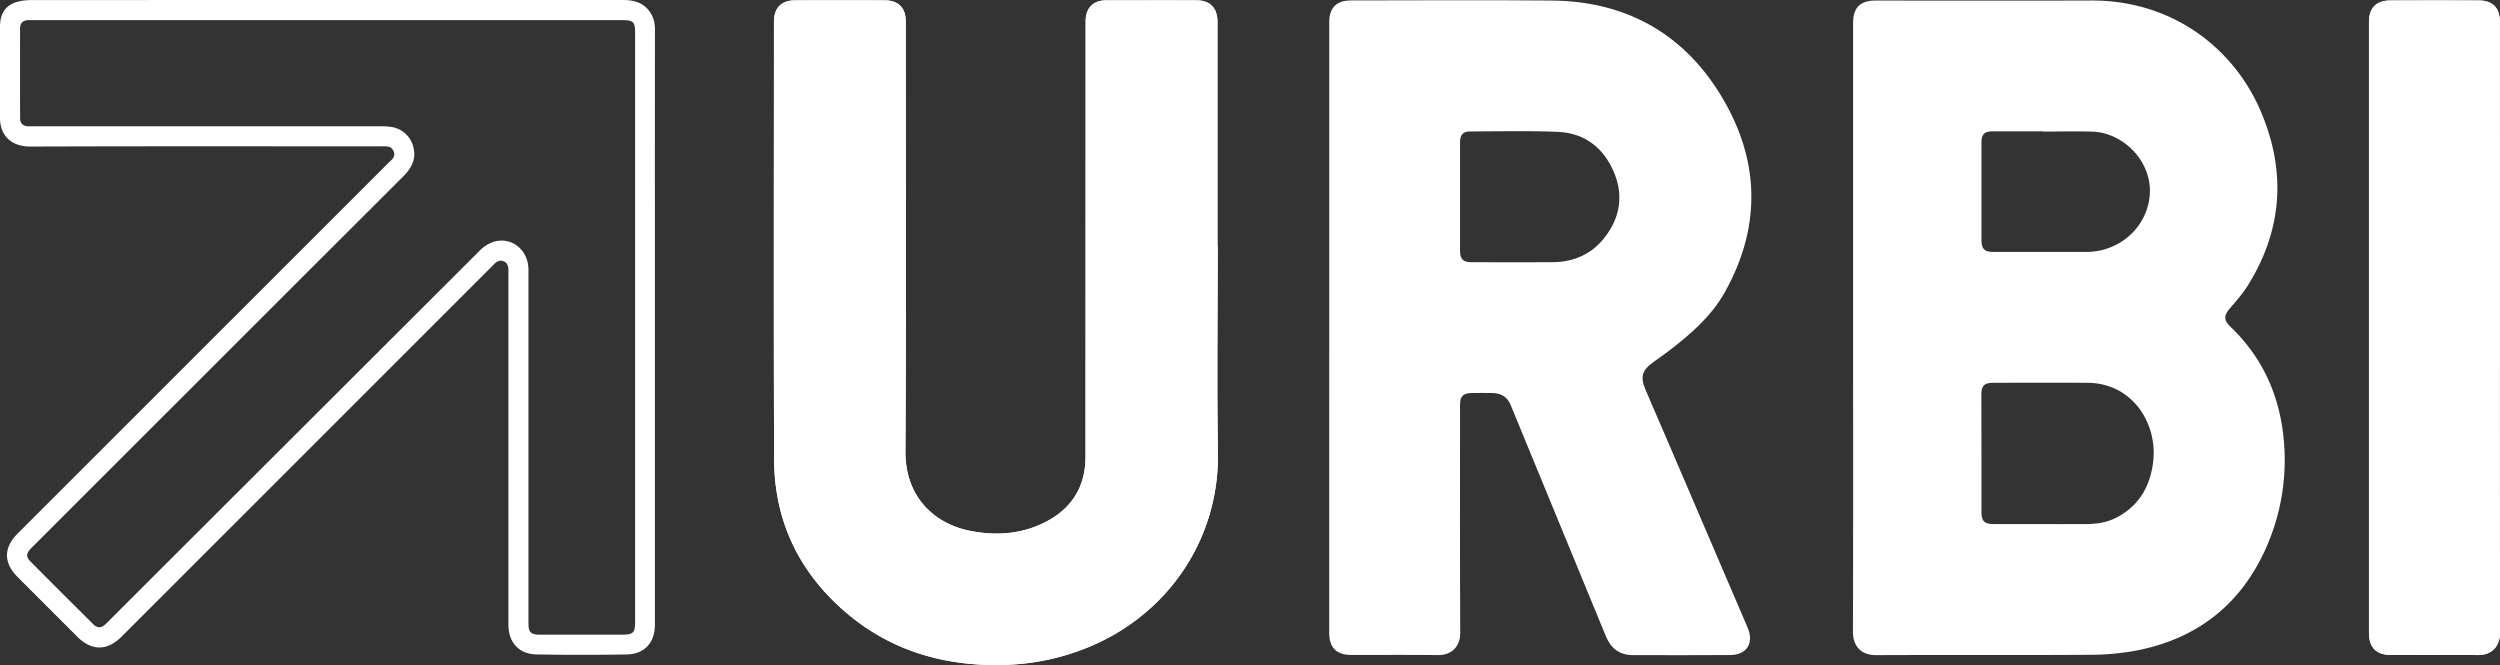
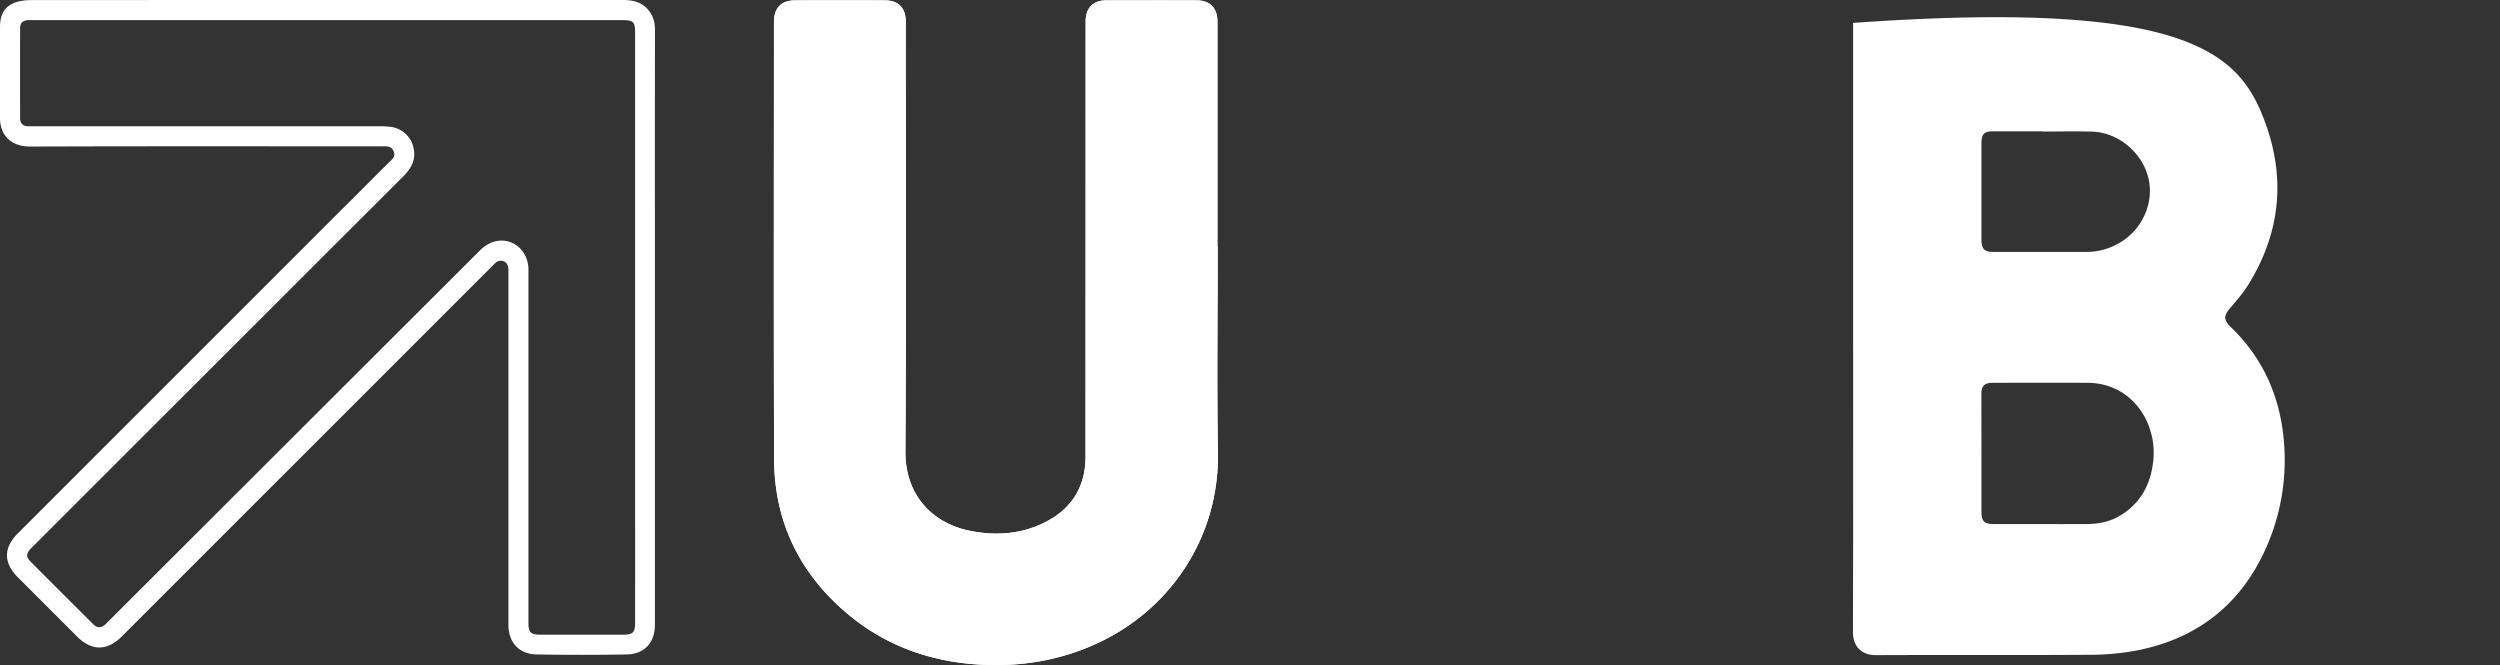
<svg xmlns="http://www.w3.org/2000/svg" viewBox="0 0 2218.47 590.17">
  <rect x="0" y="0" width="2218.47" height="590.17" fill="#333333" stroke="none" />
  <defs>
    <style>.cls-1{fill:#fff;}</style>
  </defs>
  <title>urbi-logo_1</title>
  <g id="Vrstva_2" data-name="Vrstva 2">
    <g id="Vrstva_1-2" data-name="Vrstva 1">
      <path class="cls-1" d="M1080.58,218.22h-.31q0-99.37,0-198.74c0-12.26-6.41-19.07-18.58-19.14-26.65-.15-53.3-.05-80,0-7.61,0-13.85,2.7-16.91,10A25.87,25.87,0,0,0,963.35,20q-.11,192.5-.08,385c0,28.73-14,48.69-39.75,60.27C903.3,474.36,882,475.37,860.4,471c-31.74-6.43-57.23-30.37-57-70.43.82-127.16.31-254.32.3-381.49,0-11.92-6.38-18.68-18.37-18.75q-40-.23-80,0C693.2.4,686.79,7.19,686.79,19.41c0,129.33-.32,258.66.14,388,.2,56.05,23,102.23,66,138,32.9,27.35,71.33,41.29,113.94,44.2,34.26,2.34,67.39-2.24,99.21-15.39,70.53-29.12,116-96,114.69-172.72C1079.75,340.4,1080.58,279.3,1080.58,218.22Z" />
-       <path class="cls-1" d="M2218.3,291.13q0-135.84,0-271.68c0-12.37-6.22-19-18.53-19q-39.48-.22-79,0c-12.24.07-18.59,6.82-18.6,19.09V561.86c0,12.72,6.55,19.31,19.4,19.33,25.82,0,51.65-.18,77.47.09,12.86.14,19.42-8.71,19.39-19.47C2218.18,471.59,2218.3,381.36,2218.3,291.13Z" />
      <path class="cls-1" d="M0,24C0,6.09,10.75.05,28.86.05Q290.75,0,552.63,0c9.48,0,17.79,2,23.72,10.13,3.6,4.91,4.87,10.34,4.86,16.39q-.13,92.15-.05,184.28V554.38c0,15.77-9.19,26.09-25,26.36q-40,.71-80,0c-15.73-.28-25-10.71-25-26.44V243.17a47.82,47.82,0,0,0-.11-5.49c-.66-5.77-6.53-8.22-11.1-4.65a41.93,41.93,0,0,0-3.57,3.49L107.85,565c-12.75,12.73-26.54,12.75-39.26,0q-26.33-26.31-52.65-52.62c-13-13-13-26.25,0-39.23Q180.08,309.1,344.2,145c2.95-2.94,7.33-5.52,5.07-10.83-2.19-5.14-7-4.31-11.23-4.31-102.28,0-208.93-.2-311.22.19-17,0-26.82-9.92-26.82-25.55Zm290.38-6.14H30c-1.66,0-3.33-.07-5,0-4.7.25-7.15,2.49-7.17,7.14q-.11,39.95,0,79.89c0,4.66,2.54,7,7.14,7.16,1.83.07,3.67,0,5.5,0q153.66,0,307.33,0a74.88,74.88,0,0,1,8.47.47,23.71,23.71,0,0,1,20.49,17.8c2.77,10.55-1.34,18.6-8.7,26Q194.37,319.76,30.82,483.3c-1.18,1.17-2.38,2.33-3.52,3.54-4.14,4.37-4.28,7.4-.11,11.59q27.67,27.78,55.48,55.43c3.71,3.69,7.1,3.59,10.94.1,1-.9,1.89-1.88,2.83-2.82Q261,386.8,425.55,222.54A32.16,32.16,0,0,1,437,214.91c16.25-5.69,31.93,6.47,31.94,24.37q0,156.8,0,313.59c0,8.28,2,10.32,10.29,10.33h73c9.65,0,11.36-1.7,11.36-11.29V29.09c0-9.7-1.53-11.21-11.31-11.21Z" />
-       <path class="cls-1" d="M1644.43,290.44V20.33c0-13.52,6.22-19.82,19.84-19.83,63.79,0,127.58.17,191.37-.06C1928,.18,1982.51,43,2006.33,99.13c22.42,52.86,19.23,104.46-11.29,153.63-4.53,7.3-10.27,13.91-15.89,20.45-6,6.93-6.06,10.74.41,17,30.29,29.13,45.14,65.33,47.53,106.7A191.24,191.24,0,0,1,2011,485.92c-22.1,50-60.53,80.43-114,91.14a226.46,226.46,0,0,1-42.65,4c-63.12.42-126.24,0-189.37.31-14,.07-20.74-8.51-20.7-20.82C1644.58,470.52,1644.43,380.48,1644.43,290.44Zm113.89,111.65V454c0,8.53,2.41,11,10.94,11.05,27.15,0,54.3.08,81.44,0,9.9,0,19.53-1.42,28.45-6.27,19.74-10.73,29.18-28.08,31.61-49.62,3.74-33.22-18.26-69.31-58.51-69.47-28-.11-56-.05-84,0-7.24,0-10,2.84-10,10Q1758.3,375.87,1758.32,402.09Zm54.56-285.34v-.22c-14.83,0-29.66,0-44.48,0-7.59,0-10.07,2.62-10.08,10.28q0,42.95,0,85.89c0,8.18,2.55,10.85,10.63,10.86q41,0,82,0a57.83,57.83,0,0,0,31.25-8.85c19.55-12.19,29.58-35.71,24.13-57.25-5.64-22.26-26.65-39.85-49.44-40.63C1842.21,116.34,1827.53,116.75,1812.88,116.75Z" />
-       <path class="cls-1" d="M1179.55,290.92V19.76c0-12.84,6.35-19.36,19.29-19.38,59.47,0,119-.45,178.41.1,64,.6,114.75,28,148.44,81.89,35.69,57.11,38.36,117.17,4.86,177-12.09,21.57-30.66,37.5-50.09,52.33-4.37,3.33-8.89,6.45-13.36,9.66-10.21,7.34-11.78,13.23-6.73,24.89q10.71,24.72,21.31,49.45,34.6,80.65,69.16,161.31c5.82,13.56-.65,24.13-15.37,24.26-28.82.24-57.64.11-86.46.06-11.85,0-19.55-5.92-24-16.81q-42.16-102.61-84.48-205.15c-3-7.42-8.81-10.51-16.45-10.63-6-.1-12,0-18,0-7.77.11-10.46,2.85-10.46,10.62,0,67.42-.18,134.83.17,202.24.06,11.1-6.68,19.86-19.7,19.7-25.65-.32-51.3-.07-77-.11-13.18,0-19.57-6.47-19.57-19.62Zm116.06-116.15q0,24,0,47.9c0,7.14,2.79,10,10,10,24.13,0,48.27.19,72.4,0,18.46-.18,34.14-7,45.71-21.64,14.46-18.35,17.27-38.73,7.72-59.94-9.35-20.75-26-33.09-48.89-34.08-26.09-1.12-52.25-.41-78.38-.35-5.84,0-8.54,3.11-8.56,9.27C1295.57,142.17,1295.61,158.47,1295.61,174.77Z" />
+       <path class="cls-1" d="M1644.43,290.44V20.33C1928,.18,1982.51,43,2006.33,99.13c22.42,52.86,19.23,104.46-11.29,153.63-4.53,7.3-10.27,13.91-15.89,20.45-6,6.93-6.06,10.74.41,17,30.29,29.13,45.14,65.33,47.53,106.7A191.24,191.24,0,0,1,2011,485.92c-22.1,50-60.53,80.43-114,91.14a226.46,226.46,0,0,1-42.65,4c-63.12.42-126.24,0-189.37.31-14,.07-20.74-8.51-20.7-20.82C1644.58,470.52,1644.43,380.48,1644.43,290.44Zm113.89,111.65V454c0,8.53,2.41,11,10.94,11.05,27.15,0,54.3.08,81.44,0,9.9,0,19.53-1.42,28.45-6.27,19.74-10.73,29.18-28.08,31.61-49.62,3.74-33.22-18.26-69.31-58.51-69.47-28-.11-56-.05-84,0-7.24,0-10,2.84-10,10Q1758.3,375.87,1758.32,402.09Zm54.56-285.34v-.22c-14.83,0-29.66,0-44.48,0-7.59,0-10.07,2.62-10.08,10.28q0,42.95,0,85.89c0,8.18,2.55,10.85,10.63,10.86q41,0,82,0a57.83,57.83,0,0,0,31.25-8.85c19.55-12.19,29.58-35.71,24.13-57.25-5.64-22.26-26.65-39.85-49.44-40.63C1842.21,116.34,1827.53,116.75,1812.88,116.75Z" />
      <path class="cls-1" d="M1080.58,218.22c0,61.08-.83,122.18.21,183.25,1.29,76.75-44.16,143.6-114.69,172.72-31.82,13.15-65,17.73-99.21,15.39-42.61-2.91-81-16.85-113.94-44.2-43-35.76-65.82-81.94-66-138-.46-129.32-.14-258.65-.14-388,0-12.22,6.41-19,18.62-19.07q40-.21,80,0c12,.07,18.37,6.83,18.37,18.75,0,127.17.52,254.33-.3,381.49-.26,40.06,25.23,64,57,70.43,21.56,4.36,42.9,3.35,63.12-5.74,25.79-11.58,39.74-31.54,39.75-60.27q.08-192.49.08-385a25.87,25.87,0,0,1,1.48-9.71c3.06-7.3,9.3-10,16.91-10,26.65,0,53.3-.11,80,0,12.17.07,18.57,6.88,18.58,19.14q0,99.38,0,198.74Z" />
-       <path class="cls-1" d="M2218.3,291.13c0,90.23-.12,180.46.17,270.68,0,10.76-6.53,19.61-19.39,19.47-25.82-.27-51.65,0-77.47-.09-12.85,0-19.4-6.61-19.4-19.33V19.5c0-12.27,6.36-19,18.6-19.09q39.48-.22,79,0c12.31.06,18.53,6.67,18.53,19Q2218.31,155.29,2218.3,291.13Z" />
    </g>
  </g>
</svg>